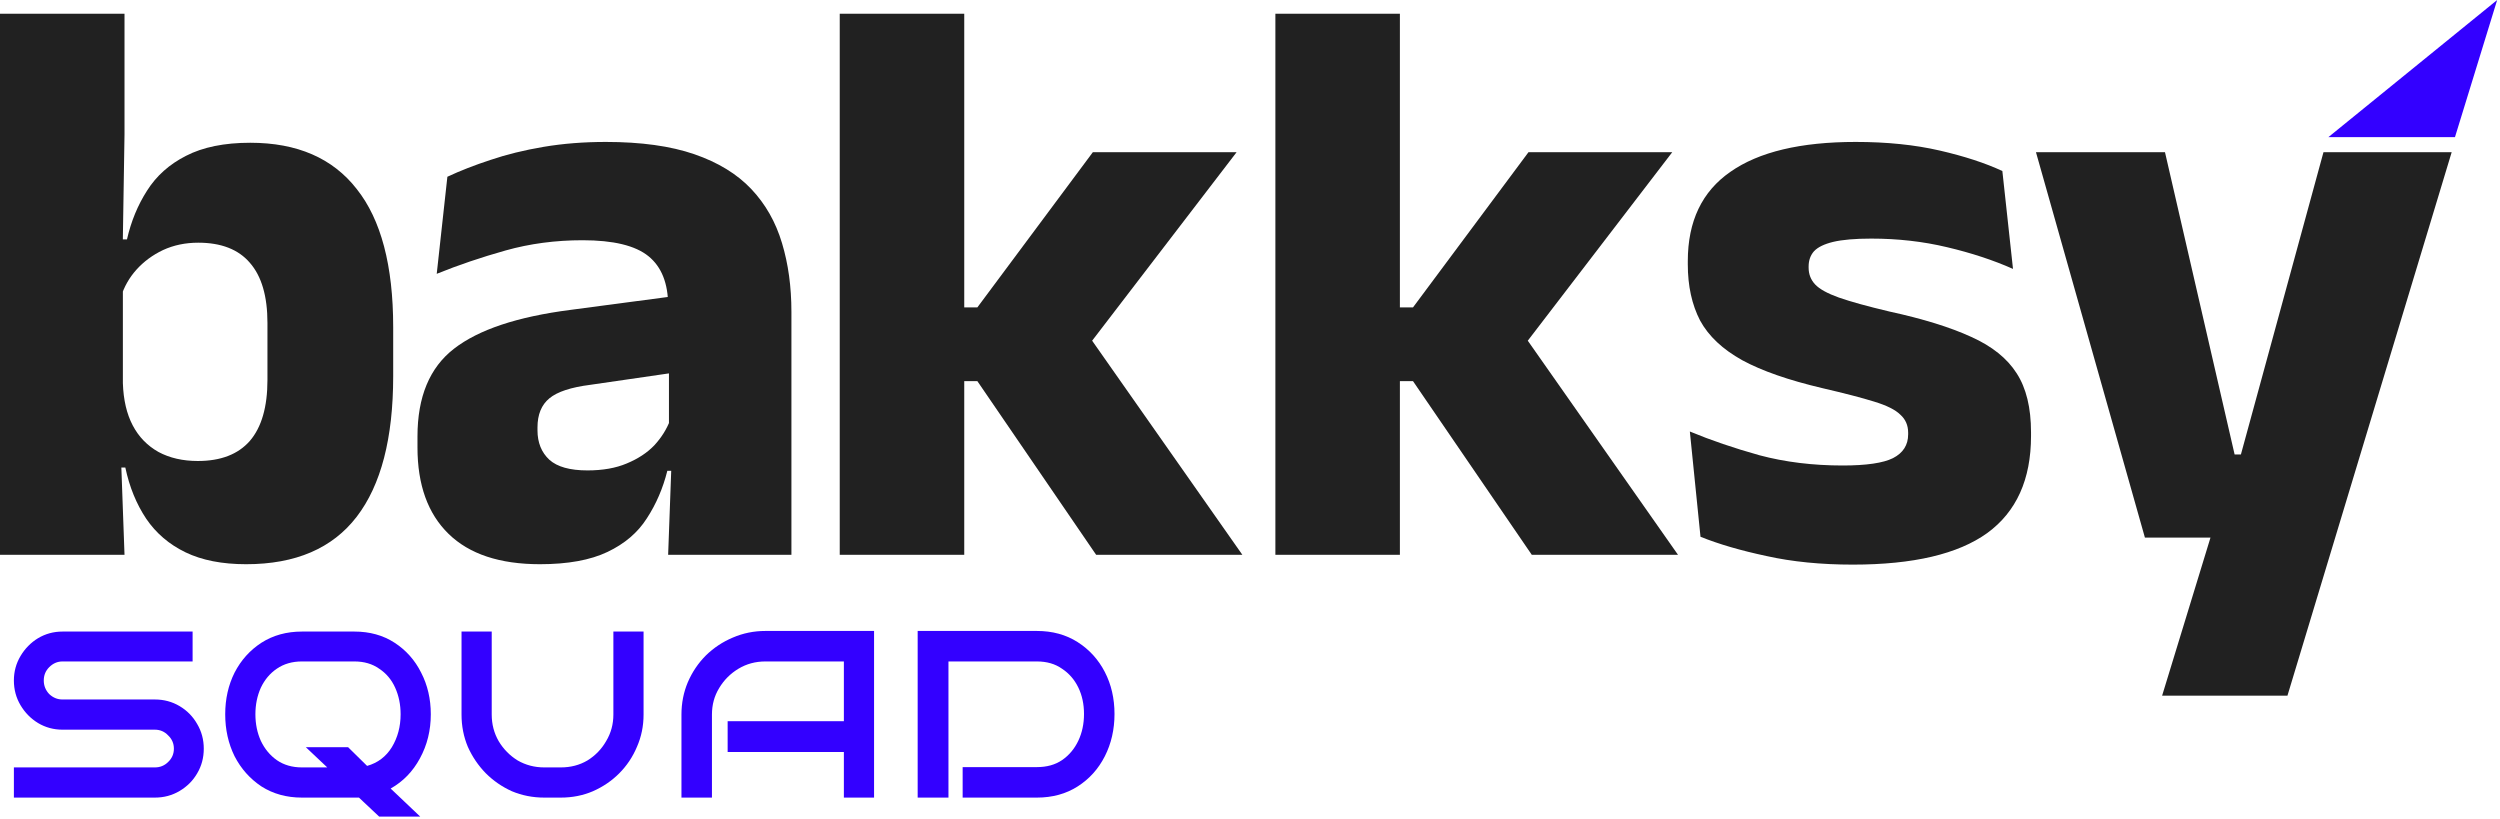
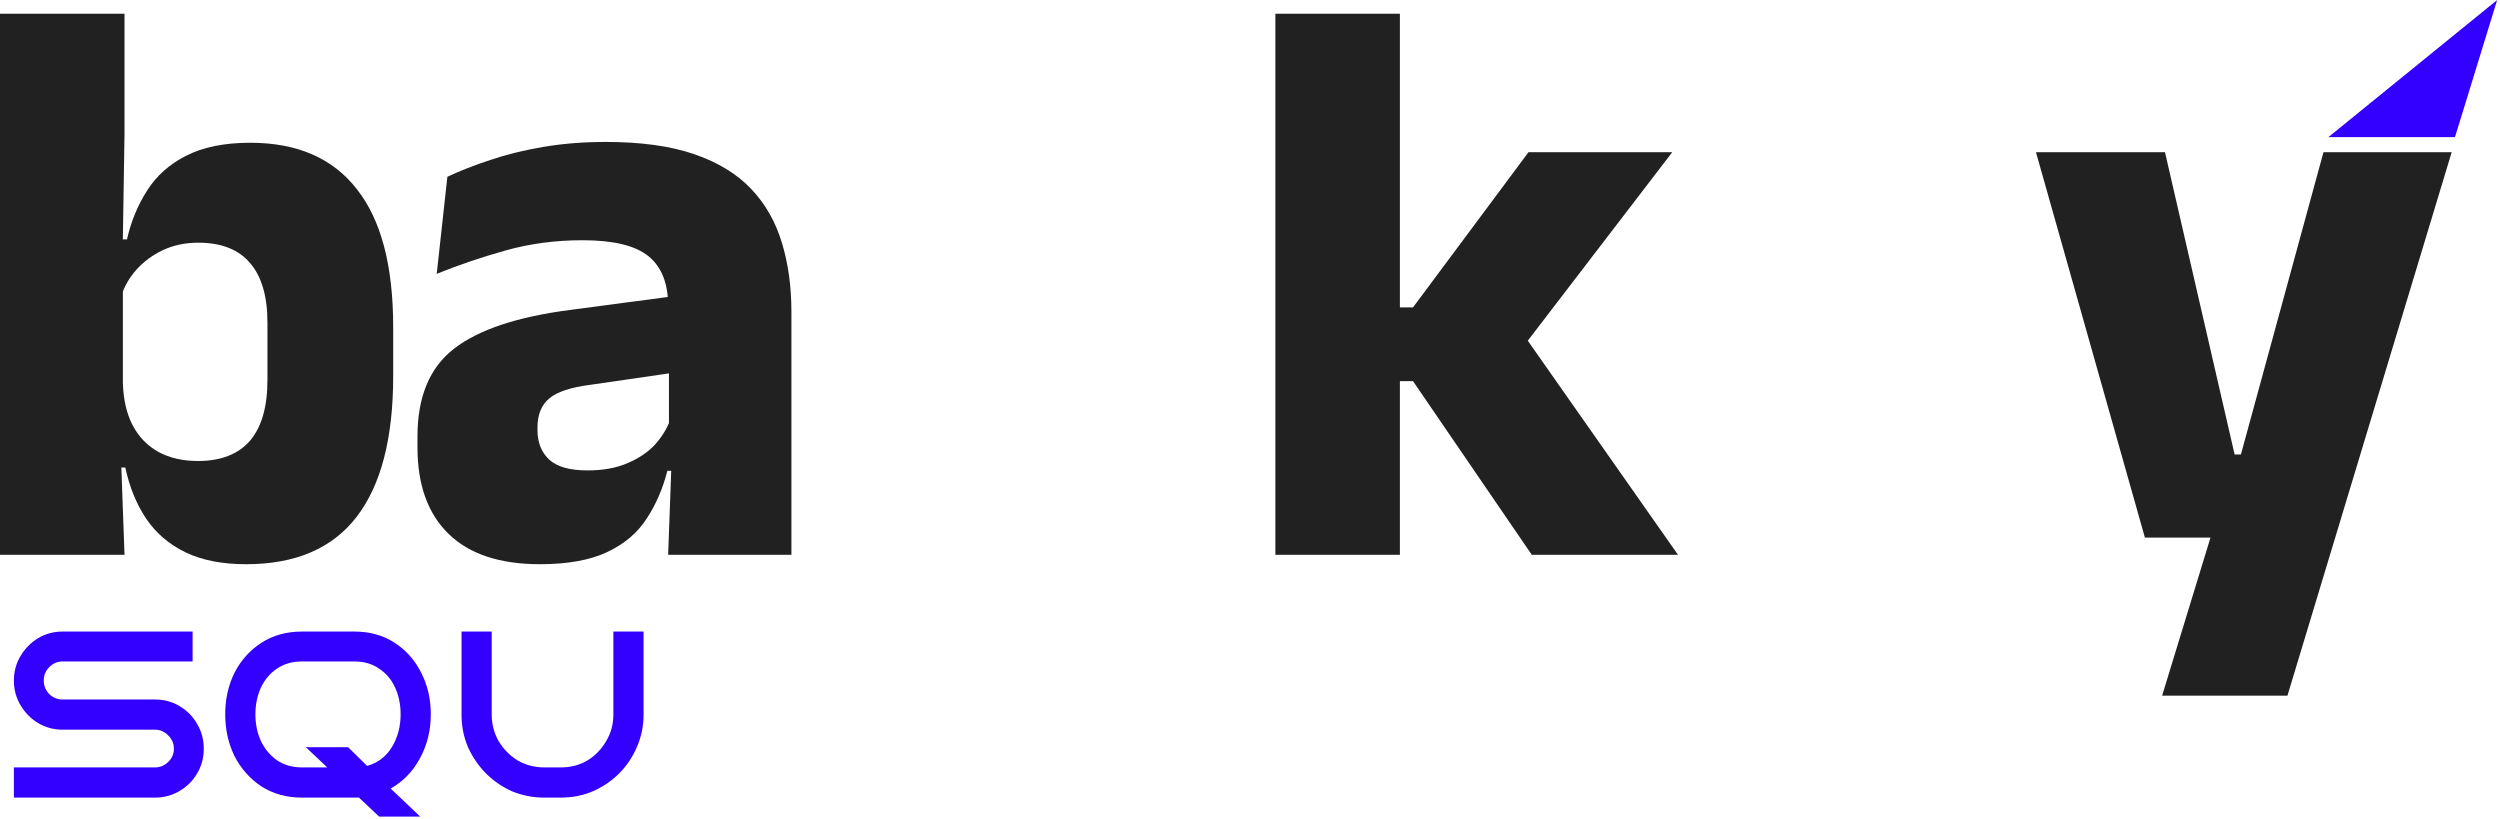
<svg xmlns="http://www.w3.org/2000/svg" width="583" height="191" viewBox="0 0 583 191" fill="none">
  <path d="M582.34 -2.28882e-05L572.499 31.982H542.977L582.34 -2.28882e-05Z" fill="#3300FF" />
  <path d="M57.403 131.574C51.8 131.574 47.088 130.65 43.267 128.804C39.447 126.957 36.39 124.346 34.098 120.972C31.806 117.533 30.182 113.554 29.227 109.033H21.681L28.654 89.357C28.781 93.241 29.545 96.52 30.946 99.195C32.347 101.869 34.353 103.939 36.964 105.403C39.574 106.804 42.631 107.504 46.133 107.504C51.481 107.504 55.525 105.944 58.263 102.824C61.001 99.641 62.37 94.897 62.37 88.593V75.317C62.37 69.076 61.001 64.396 58.263 61.276C55.589 58.156 51.577 56.596 46.228 56.596C43.236 56.596 40.498 57.169 38.014 58.315C35.594 59.461 33.525 60.989 31.806 62.9C30.15 64.746 28.94 66.879 28.176 69.299L21.586 55.832H29.609C30.564 51.629 32.124 47.841 34.289 44.466C36.454 41.027 39.479 38.321 43.363 36.347C47.311 34.31 52.309 33.291 58.358 33.291C69.311 33.291 77.588 36.888 83.192 44.084C88.859 51.215 91.692 61.945 91.692 76.272V87.733C91.692 102.187 88.859 113.108 83.192 120.494C77.525 127.88 68.928 131.574 57.403 131.574ZM0 129.377V3.204H29.036V31.285L28.558 61.372L28.654 63.95V99.959L28.176 105.594L29.036 129.377H0Z" fill="#212121" />
  <path d="M155.81 129.377L156.67 105.881L156.001 104.448V75.125L155.81 71.305C155.81 66.084 154.282 62.231 151.226 59.748C148.169 57.264 143.043 56.023 135.848 56.023C129.544 56.023 123.559 56.819 117.892 58.411C112.225 60.003 106.876 61.817 101.846 63.855L104.329 41.218C107.322 39.818 110.665 38.512 114.358 37.302C118.115 36.029 122.253 35.01 126.774 34.246C131.295 33.482 136.135 33.1 141.292 33.1C149.506 33.1 156.383 34.055 161.923 35.965C167.463 37.875 171.888 40.582 175.199 44.084C178.511 47.586 180.898 51.788 182.363 56.691C183.827 61.531 184.56 66.879 184.56 72.738V129.377H155.81ZM125.915 131.574C116.555 131.574 109.455 129.218 104.615 124.506C99.776 119.794 97.356 113.076 97.356 104.352V101.774C97.356 92.541 100.19 85.727 105.857 81.334C111.588 76.876 120.662 73.852 133.078 72.26L158.294 68.917L160.013 86.492L137.663 89.739C133.142 90.312 129.958 91.363 128.112 92.891C126.265 94.419 125.342 96.68 125.342 99.672V100.341C125.342 103.206 126.265 105.499 128.112 107.218C129.958 108.873 132.919 109.701 136.994 109.701C140.56 109.701 143.617 109.16 146.164 108.077C148.774 106.995 150.907 105.594 152.563 103.875C154.218 102.092 155.46 100.118 156.288 97.953L160.395 109.797H155.619C154.601 113.872 153.009 117.565 150.844 120.876C148.742 124.187 145.686 126.798 141.674 128.708C137.663 130.619 132.41 131.574 125.915 131.574Z" fill="#212121" />
-   <path d="M255.618 129.377L227.919 88.879H220.278V71.687H227.919L254.854 35.488H288.379L252.657 82.098V76.558L289.716 129.377H255.618ZM195.826 129.377V3.204H224.862V129.377H195.826Z" fill="#212121" />
  <path d="M357.21 129.377L329.511 88.879H321.87V71.687H329.511L356.446 35.488H389.971L354.249 82.098V76.558L391.308 129.377H357.21ZM297.419 129.377V3.204H326.455V129.377H297.419Z" fill="#212121" />
-   <path d="M432.087 131.669C424.637 131.669 417.919 131.001 411.933 129.663C405.948 128.39 400.822 126.893 396.556 125.174L394.072 100.627C398.975 102.665 404.388 104.512 410.31 106.167C416.295 107.759 422.758 108.555 429.699 108.555C435.238 108.555 439.155 107.982 441.447 106.836C443.803 105.626 444.981 103.779 444.981 101.296V100.914C444.981 99.195 444.376 97.794 443.166 96.711C442.02 95.565 439.982 94.546 437.053 93.655C434.188 92.763 430.144 91.713 424.923 90.503C417.091 88.656 410.883 86.492 406.298 84.008C401.713 81.461 398.434 78.373 396.46 74.743C394.55 71.05 393.595 66.689 393.595 61.658V60.894C393.595 51.597 396.906 44.657 403.528 40.072C410.15 35.424 419.893 33.1 432.755 33.1C440.014 33.1 446.541 33.768 452.335 35.105C458.13 36.443 463.001 38.035 466.949 39.881L469.432 62.709C464.848 60.671 459.722 58.984 454.055 57.647C448.451 56.309 442.561 55.641 436.385 55.641C432.628 55.641 429.667 55.895 427.502 56.405C425.401 56.914 423.904 57.647 423.013 58.602C422.185 59.557 421.771 60.735 421.771 62.136V62.422C421.771 63.95 422.281 65.256 423.299 66.338C424.318 67.421 426.165 68.439 428.839 69.395C431.577 70.35 435.493 71.432 440.587 72.642C448.483 74.361 454.85 76.335 459.69 78.564C464.529 80.729 468.063 83.562 470.292 87.065C472.52 90.503 473.635 95.088 473.635 100.818V101.678C473.635 111.802 470.228 119.348 463.415 124.315C456.602 129.218 446.159 131.669 432.087 131.669Z" fill="#212121" />
  <path d="M536.392 105.976L520.728 112.758L541.836 35.488H571.732L533.431 162.233H504.204L518.818 114.477L532.571 125.365H500.193L474.786 35.488H504.873L521.11 105.976H536.392Z" fill="#212121" />
-   <path d="M259.901 166.499C259.901 170.113 259.15 173.398 257.648 176.355C256.146 179.312 254.034 181.659 251.312 183.395C248.59 185.132 245.422 186 241.808 186H224.49V178.89H241.808C244.108 178.89 246.055 178.35 247.651 177.27C249.294 176.144 250.561 174.642 251.453 172.765C252.345 170.887 252.79 168.799 252.79 166.499C252.79 164.199 252.345 162.134 251.453 160.304C250.561 158.474 249.294 157.019 247.651 155.939C246.055 154.813 244.108 154.25 241.808 154.25H221.181V186H214V147.139H241.808C245.422 147.139 248.59 148.007 251.312 149.744C254.034 151.481 256.146 153.804 257.648 156.714C259.15 159.623 259.901 162.885 259.901 166.499Z" fill="#3300FF" />
-   <path d="M203.831 186H196.791V175.37H169.687V168.189H196.791V154.25H178.487C176.188 154.25 174.099 154.813 172.222 155.939C170.345 157.066 168.843 158.567 167.716 160.445C166.59 162.275 166.027 164.34 166.027 166.64V186H158.916V166.64C158.916 163.965 159.409 161.454 160.395 159.107C161.427 156.714 162.835 154.625 164.619 152.842C166.449 151.058 168.538 149.674 170.884 148.688C173.278 147.655 175.812 147.139 178.487 147.139H203.831V186Z" fill="#3300FF" />
  <path d="M150.08 147.28V166.64C150.08 169.315 149.564 171.826 148.531 174.173C147.546 176.519 146.161 178.585 144.378 180.368C142.641 182.105 140.6 183.489 138.253 184.522C135.953 185.507 133.466 186 130.791 186H126.919C124.243 186 121.732 185.507 119.386 184.522C117.086 183.489 115.044 182.081 113.261 180.298C111.524 178.514 110.14 176.473 109.107 174.173C108.122 171.826 107.629 169.315 107.629 166.64V147.28H114.669V166.64C114.669 168.893 115.209 170.958 116.288 172.835C117.415 174.713 118.893 176.214 120.723 177.341C122.601 178.42 124.666 178.96 126.919 178.96H130.791C133.09 178.96 135.155 178.42 136.986 177.341C138.816 176.214 140.271 174.713 141.351 172.835C142.477 170.958 143.04 168.893 143.04 166.64V147.28H150.08Z" fill="#3300FF" />
  <path d="M88.424 190.435L83.708 186H70.402C66.835 186 63.691 185.132 60.968 183.395C58.293 181.612 56.205 179.265 54.703 176.355C53.248 173.398 52.52 170.137 52.52 166.57C52.52 163.003 53.248 159.764 54.703 156.854C56.205 153.945 58.293 151.621 60.968 149.885C63.691 148.148 66.835 147.28 70.402 147.28H82.652C86.219 147.28 89.34 148.148 92.015 149.885C94.69 151.621 96.755 153.945 98.21 156.854C99.712 159.764 100.463 163.003 100.463 166.57C100.463 170.324 99.618 173.75 97.928 176.848C96.286 179.899 94.01 182.245 91.1 183.888L97.999 190.435H88.424ZM93.423 166.57C93.423 164.317 93.001 162.252 92.156 160.374C91.311 158.497 90.067 157.019 88.424 155.939C86.829 154.813 84.904 154.25 82.652 154.25H70.402C68.149 154.25 66.202 154.813 64.559 155.939C62.963 157.019 61.719 158.497 60.828 160.374C59.983 162.252 59.56 164.317 59.56 166.57C59.56 168.822 59.983 170.887 60.828 172.765C61.719 174.642 62.963 176.144 64.559 177.27C66.202 178.397 68.149 178.96 70.402 178.96H76.316L71.317 174.243H81.173L85.609 178.608C88.096 177.904 90.02 176.449 91.381 174.243C92.742 171.99 93.423 169.433 93.423 166.57Z" fill="#3300FF" />
  <path d="M47.52 174.595C47.52 176.707 47.004 178.631 45.971 180.368C44.986 182.058 43.624 183.419 41.888 184.451C40.151 185.484 38.227 186 36.115 186H3.238V178.96H36.115C37.335 178.96 38.368 178.538 39.213 177.693C40.104 176.848 40.55 175.815 40.55 174.595C40.55 173.375 40.104 172.342 39.213 171.498C38.368 170.606 37.335 170.16 36.115 170.16H14.573C12.508 170.16 10.607 169.644 8.87 168.611C7.181 167.579 5.82 166.194 4.787 164.458C3.755 162.721 3.238 160.797 3.238 158.685C3.238 156.62 3.755 154.719 4.787 152.982C5.82 151.246 7.181 149.861 8.87 148.829C10.607 147.796 12.508 147.28 14.573 147.28H44.915V154.25H14.573C13.399 154.25 12.367 154.695 11.475 155.587C10.63 156.432 10.208 157.465 10.208 158.685C10.208 159.905 10.63 160.961 11.475 161.853C12.367 162.698 13.399 163.12 14.573 163.12H36.115C38.227 163.12 40.151 163.636 41.888 164.669C43.624 165.701 44.986 167.086 45.971 168.822C47.004 170.559 47.52 172.483 47.52 174.595Z" fill="#3300FF" />
</svg>